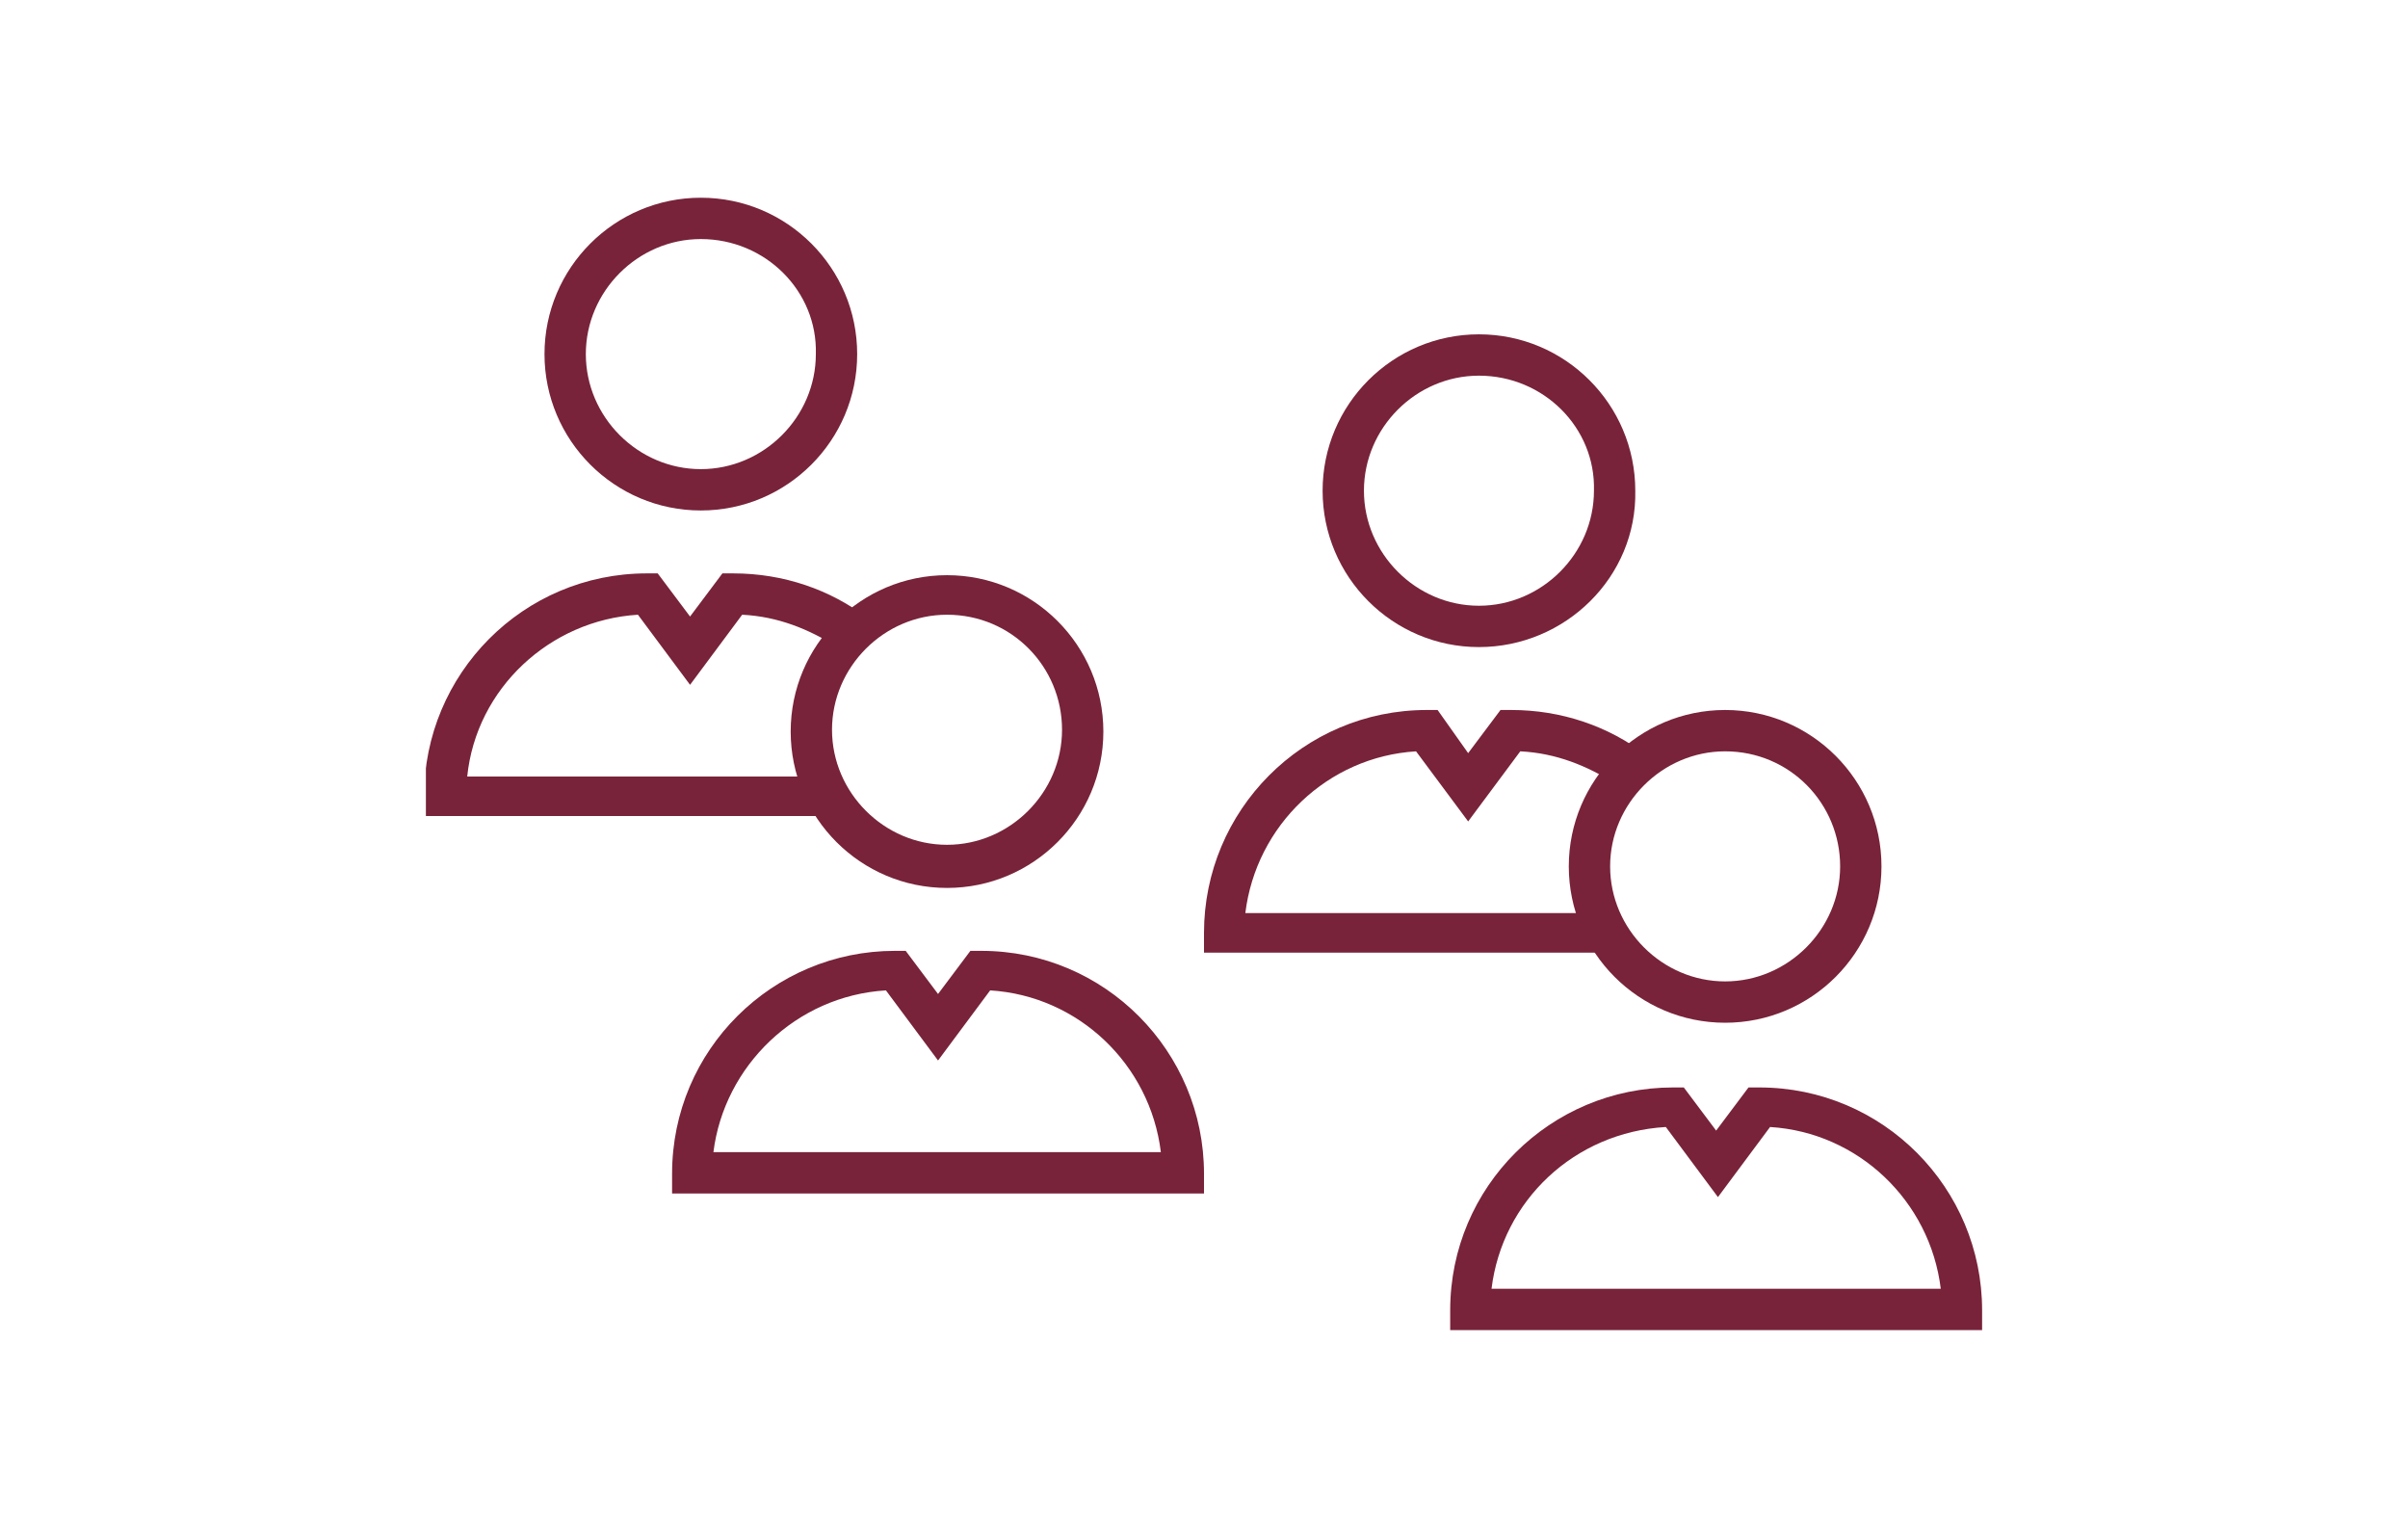
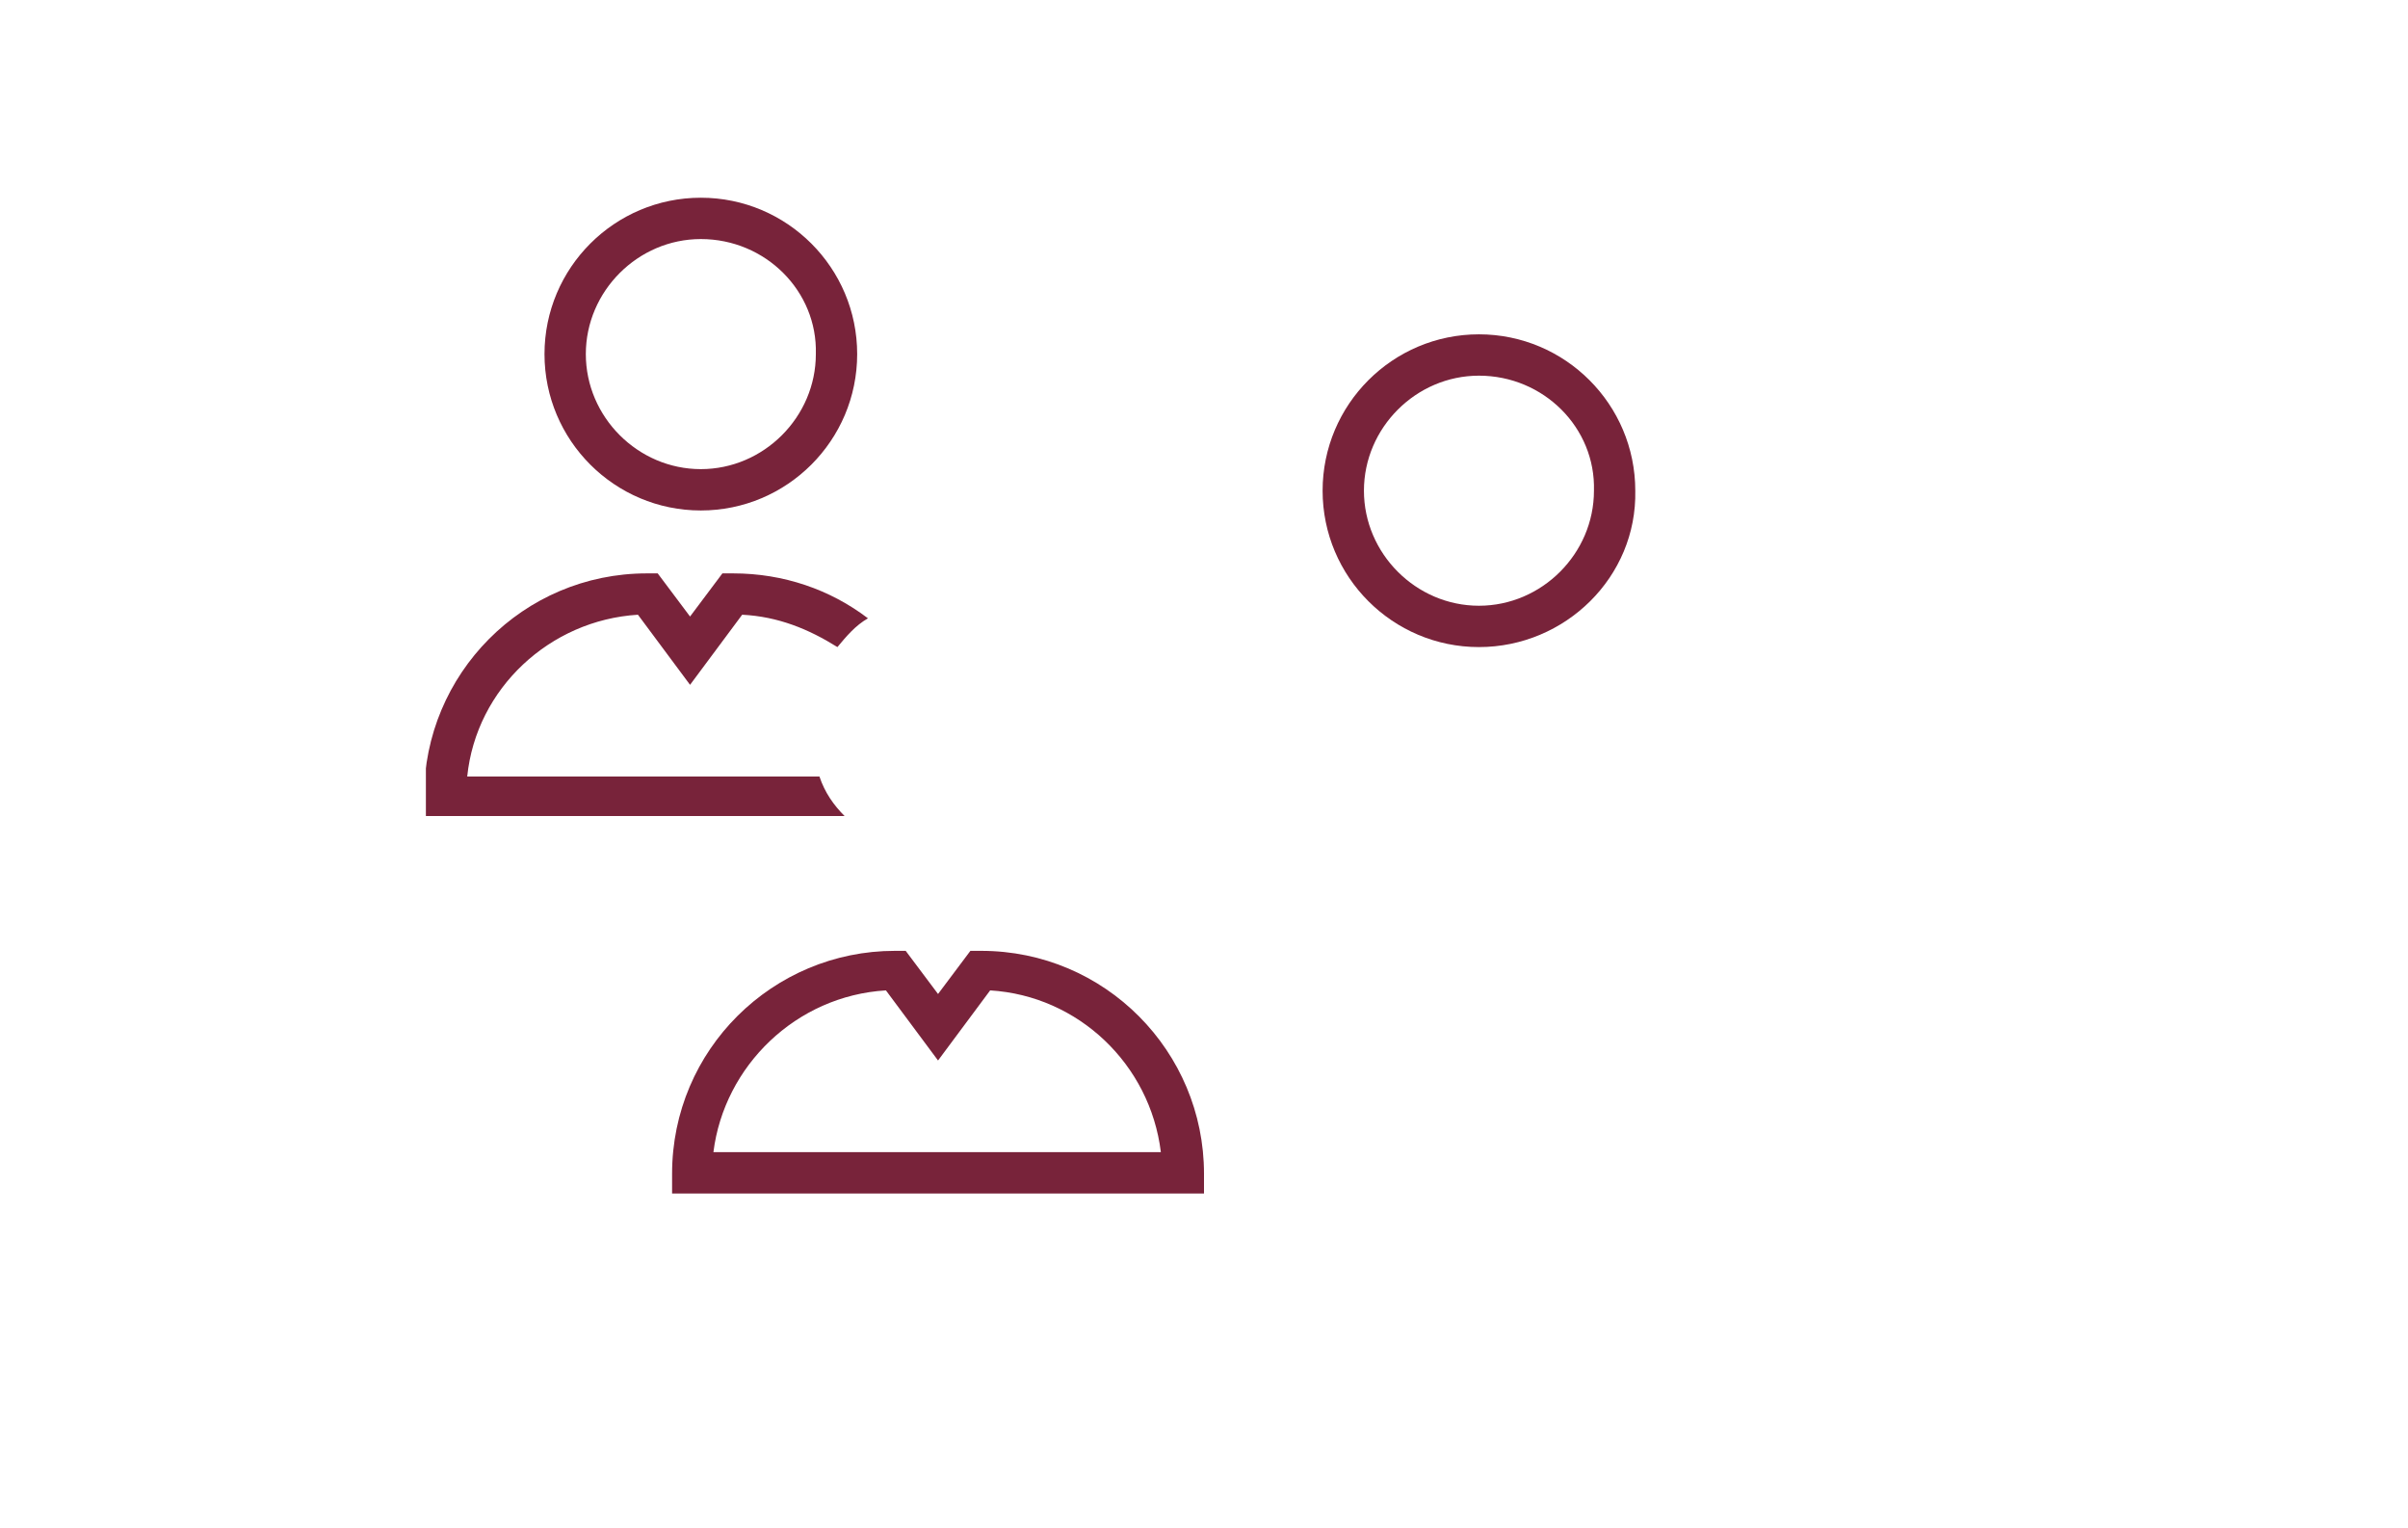
<svg xmlns="http://www.w3.org/2000/svg" xmlns:xlink="http://www.w3.org/1999/xlink" version="1.1" id="Ebene_1" x="0px" y="0px" viewBox="0 0 134 85" style="enable-background:new 0 0 134 85;" xml:space="preserve">
  <style type="text/css">
	.st0{clip-path:url(#SVGID_2_);fill:#78233A;}
</style>
  <g>
    <defs>
      <rect id="SVGID_1_" x="23.7" y="11" width="86.6" height="63" />
    </defs>
    <clipPath id="SVGID_2_">
      <use xlink:href="#SVGID_1_" style="overflow:visible;" />
    </clipPath>
    <path class="st0" d="M39,13.3c-3.5,0-6.4,2.9-6.4,6.4c0,3.5,2.9,6.4,6.4,6.4c3.5,0,6.4-2.9,6.4-6.4C45.5,16.2,42.6,13.3,39,13.3    M39,28.4c-4.8,0-8.7-3.9-8.7-8.7c0-4.8,3.9-8.7,8.7-8.7c4.8,0,8.7,3.9,8.7,8.7C47.7,24.5,43.8,28.4,39,28.4" />
-     <path class="st0" d="M52.7,34.2c-3.5,0-6.4,2.9-6.4,6.4c0,3.5,2.9,6.4,6.4,6.4c3.5,0,6.4-2.9,6.4-6.4   C59.1,37.1,56.3,34.2,52.7,34.2 M52.7,49.4c-4.8,0-8.7-3.9-8.7-8.7s3.9-8.7,8.7-8.7c4.8,0,8.7,3.9,8.7,8.7S57.5,49.4,52.7,49.4" />
    <path class="st0" d="M39.7,64.1h24.9c-0.6-4.9-4.6-8.7-9.5-9L52.2,59l-2.9-3.9C44.3,55.4,40.3,59.3,39.7,64.1 M67,66.4H37.4v-1.1   c0-6.9,5.6-12.4,12.4-12.4h0.6l1.8,2.4l1.8-2.4h0.6c6.9,0,12.4,5.6,12.4,12.4V66.4z" />
    <path class="st0" d="M82.3,20.9c-3.5,0-6.4,2.9-6.4,6.4c0,3.5,2.9,6.4,6.4,6.4c3.5,0,6.4-2.9,6.4-6.4   C88.8,23.8,85.9,20.9,82.3,20.9 M82.3,36c-4.8,0-8.7-3.9-8.7-8.7c0-4.8,3.9-8.7,8.7-8.7c4.8,0,8.7,3.9,8.7,8.7   C91.1,32.1,87.1,36,82.3,36" />
-     <path class="st0" d="M96,41.8c-3.5,0-6.4,2.9-6.4,6.4c0,3.5,2.9,6.4,6.4,6.4c3.5,0,6.4-2.9,6.4-6.4C102.4,44.7,99.6,41.8,96,41.8    M96,56.9c-4.8,0-8.7-3.9-8.7-8.7s3.9-8.7,8.7-8.7c4.8,0,8.7,3.9,8.7,8.7S100.8,56.9,96,56.9" />
-     <path class="st0" d="M83,71.7H108c-0.6-4.9-4.6-8.7-9.5-9l-2.9,3.9l-2.9-3.9C87.6,63,83.6,66.8,83,71.7 M110.3,74H80.7v-1.1   c0-6.9,5.6-12.4,12.4-12.4h0.6l1.8,2.4l1.8-2.4h0.6c6.9,0,12.4,5.6,12.4,12.4V74z" />
    <path class="st0" d="M45.6,43.2H26c0.5-4.9,4.6-8.7,9.5-9l2.9,3.9l2.9-3.9c2,0.1,3.7,0.8,5.3,1.8c0.5-0.6,1-1.2,1.7-1.6   c-2.1-1.6-4.7-2.5-7.5-2.5h-0.6l-1.8,2.4l-1.8-2.4h-0.6c-6.9,0-12.4,5.6-12.4,12.4v1.1H47C46.4,44.8,45.9,44.1,45.6,43.2" />
-     <path class="st0" d="M88.9,50.8H69.3c0.6-4.9,4.6-8.7,9.5-9l2.9,3.9l2.9-3.9c2,0.1,3.7,0.8,5.3,1.8c0.5-0.6,1-1.2,1.7-1.6   c-2.1-1.6-4.7-2.5-7.5-2.5h-0.6l-1.8,2.4L80,39.5h-0.6c-6.9,0-12.4,5.6-12.4,12.4v1.1h23.3C89.7,52.4,89.2,51.6,88.9,50.8" />
  </g>
</svg>